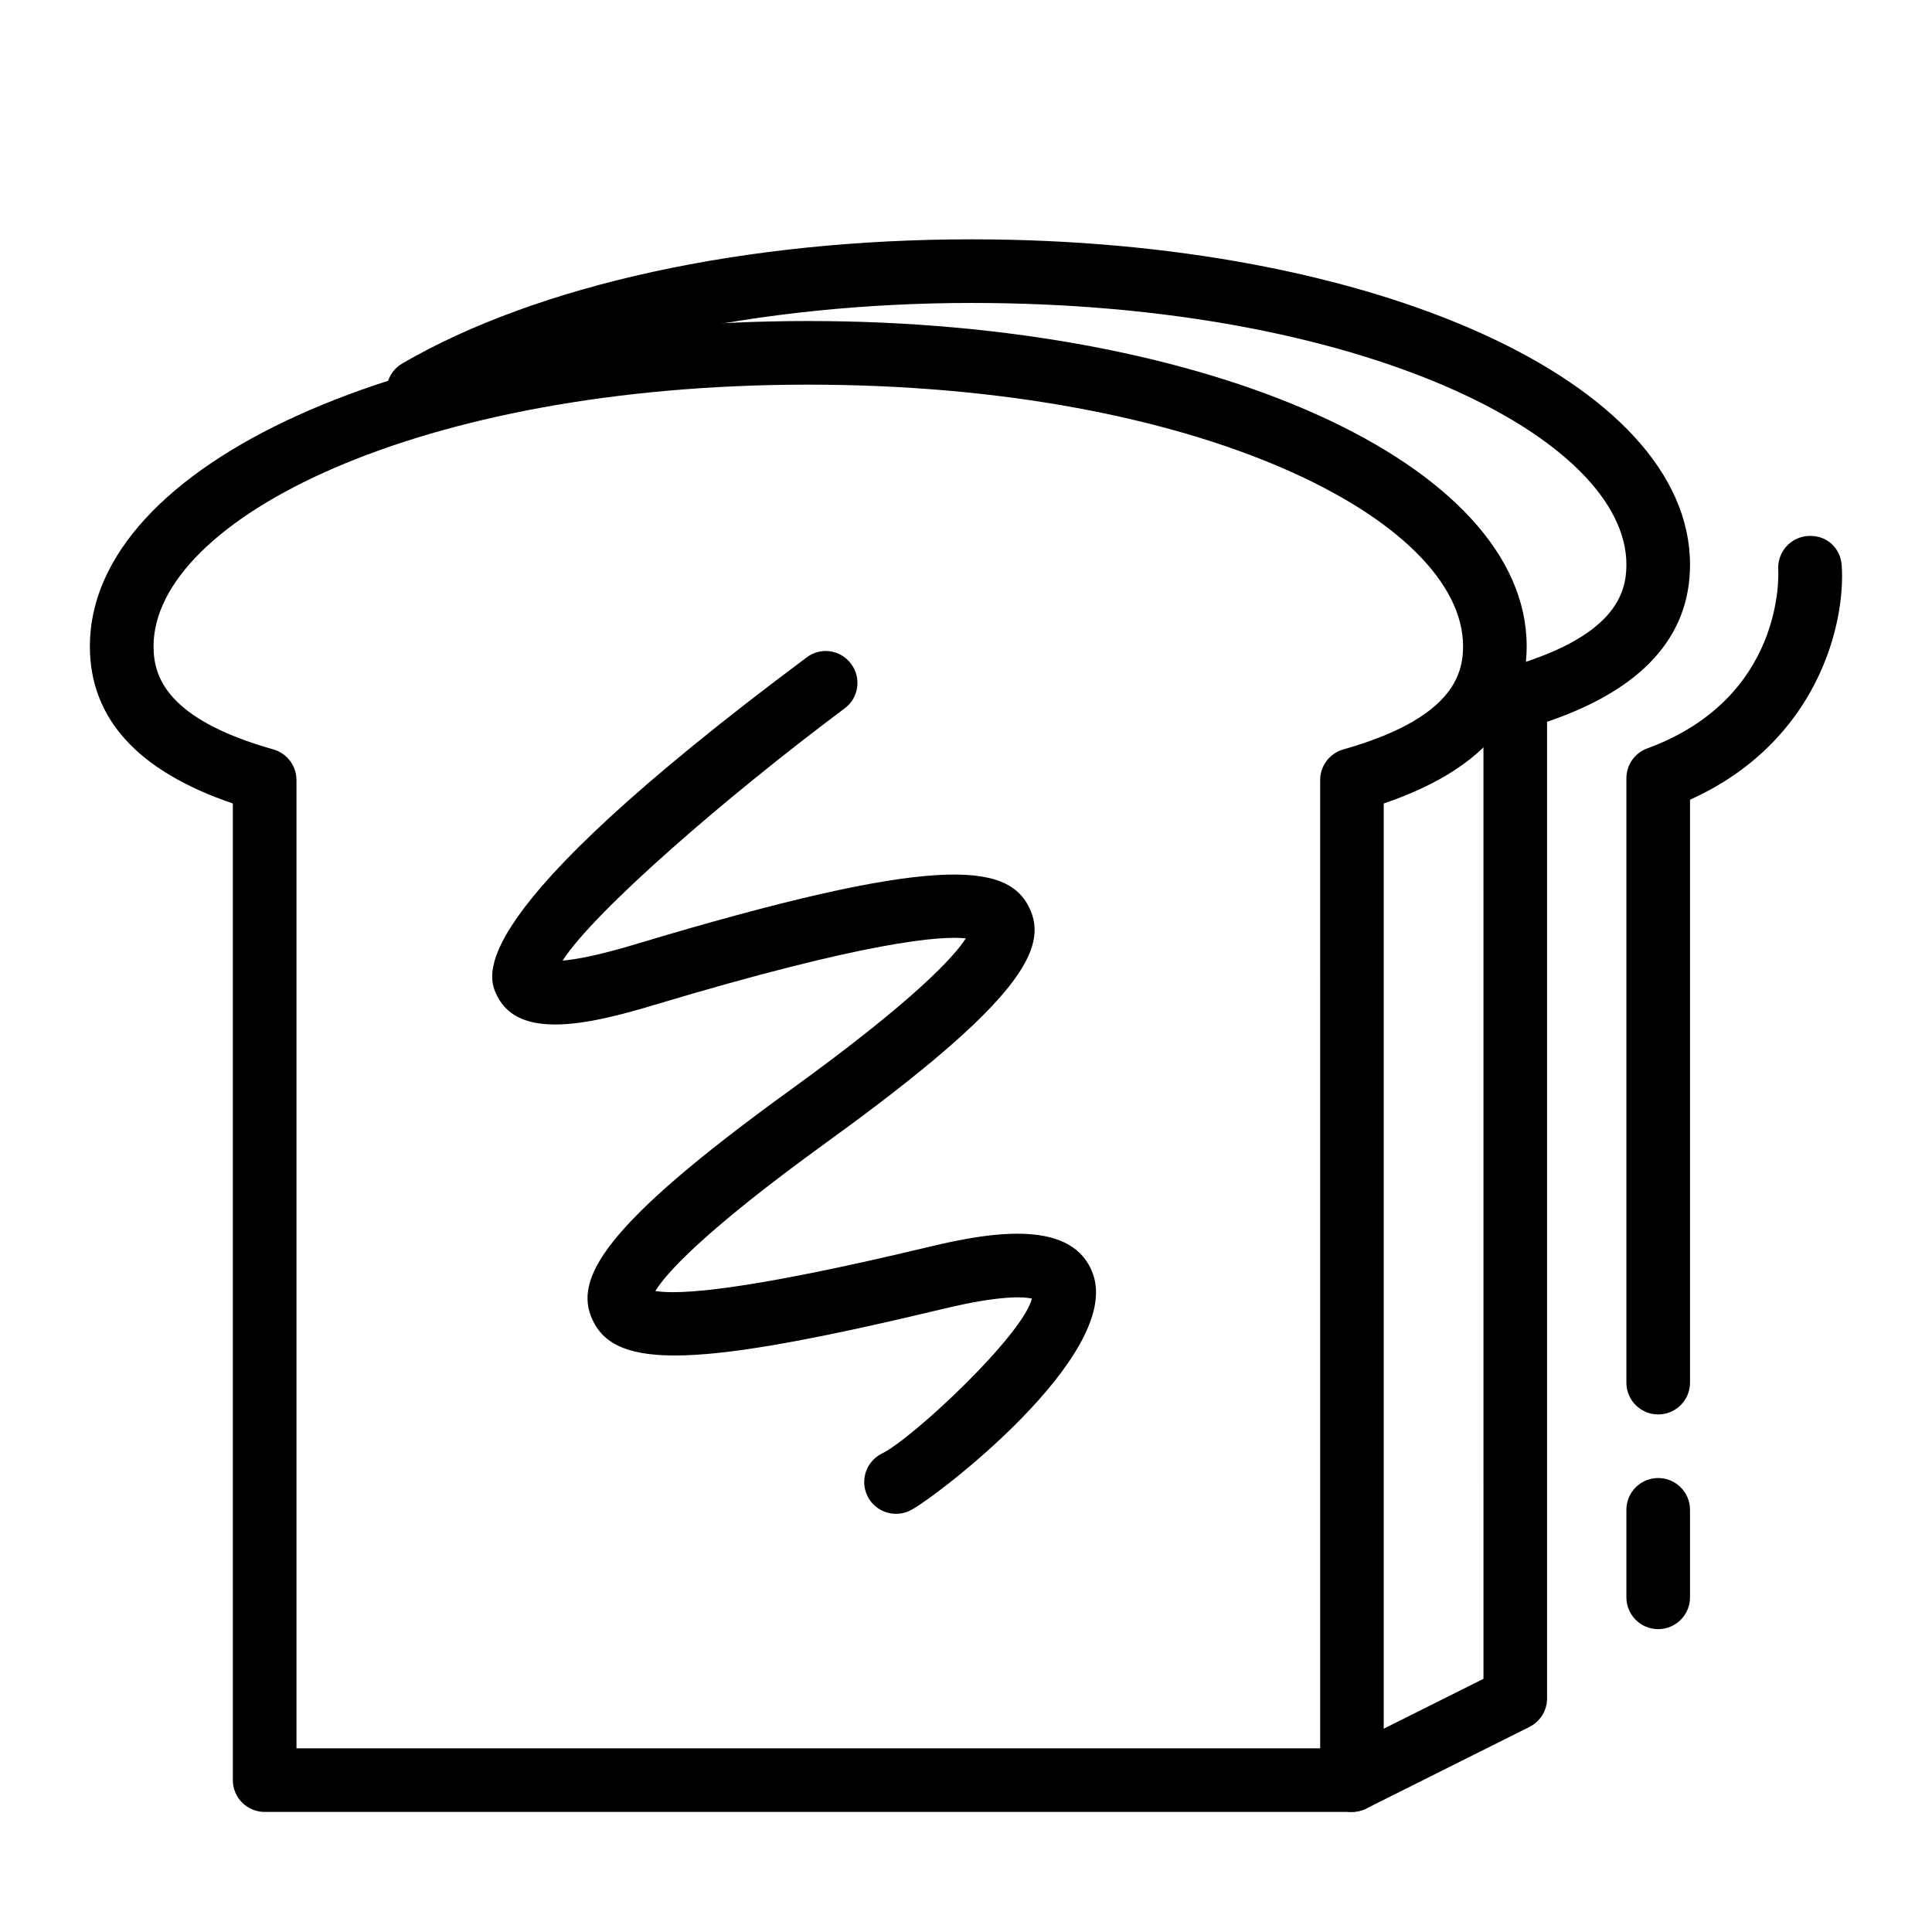
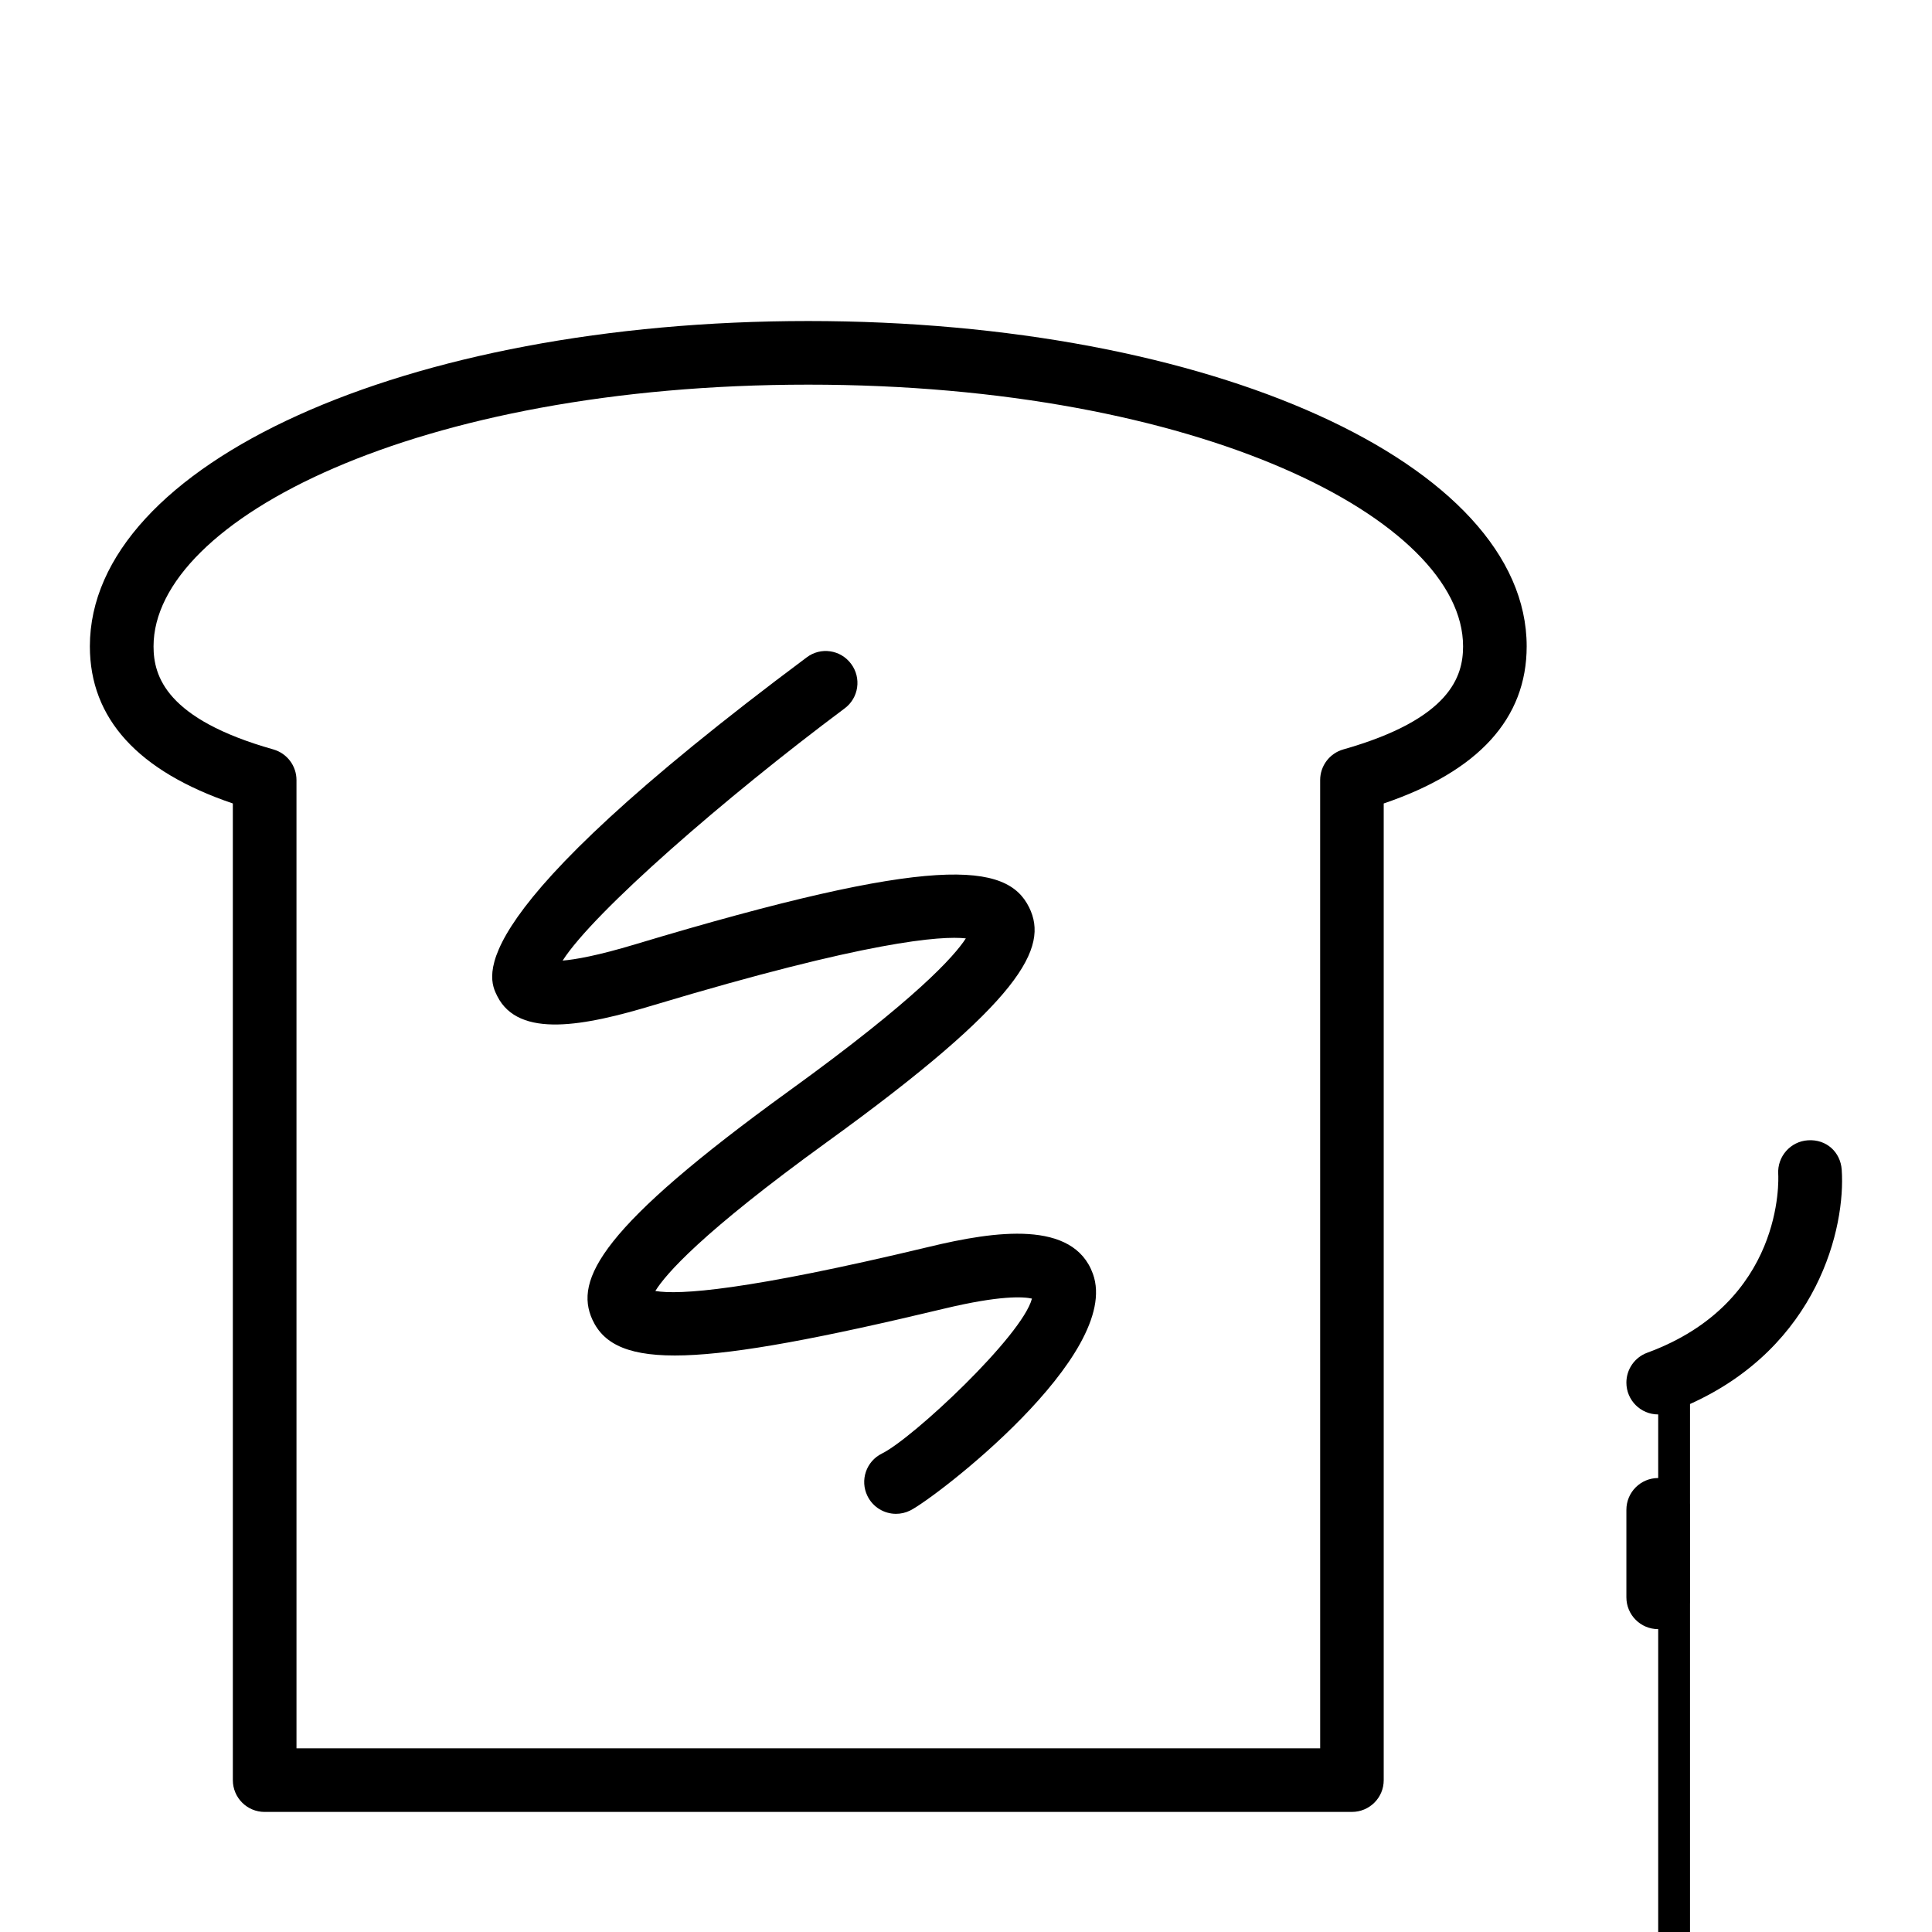
<svg xmlns="http://www.w3.org/2000/svg" fill="#000000" width="800px" height="800px" version="1.1" viewBox="144 144 512 512">
  <g>
    <path d="m502.28 624.18h-288.15c-4.656 0-8.422-3.769-8.422-8.422l-0.004-258.83c-25.145-8.531-37.887-22.504-37.887-41.641 0-48.352 83.633-86.211 190.37-86.211 106.76 0 190.4 37.867 190.4 86.211 0 19.113-12.742 33.109-37.887 41.641v258.83c0.012 4.648-3.758 8.418-8.422 8.418zm-279.72-16.855h271.3l-0.004-256.6c0-3.773 2.504-7.078 6.121-8.117 28.465-8.07 31.754-19.441 31.754-27.316 0-33.5-69.73-69.355-173.53-69.355-103.8 0-173.51 35.855-173.51 69.355 0 7.875 3.289 19.266 31.754 27.316 3.629 1.039 6.125 4.344 6.125 8.117l0.004 256.6z" />
-     <path d="m502.28 624.18c-3.066 0-6.051-1.715-7.535-4.656-2.074-4.168-0.395-9.219 3.769-11.309l38.621-19.312-0.004-259.83c0-3.773 2.5-7.078 6.125-8.117 28.461-8.051 31.762-19.441 31.762-27.312 0-33.504-69.719-69.359-173.52-69.359-56.199 0-109.45 11.441-142.42 30.621-4.016 2.309-9.184 0.973-11.523-3.062-2.344-4.016-0.969-9.168 3.059-11.523 35.957-20.906 90.941-32.895 150.88-32.895 106.75 0 190.38 37.859 190.38 86.219 0 19.129-12.742 33.105-37.887 41.637v258.83c0 3.188-1.805 6.102-4.656 7.535l-43.281 21.648c-1.199 0.605-2.496 0.883-3.769 0.883z" />
    <path d="m583.44 575.74c-4.66 0-8.43-3.773-8.43-8.434v-23.184c0-4.66 3.769-8.43 8.43-8.43 4.656 0 8.43 3.769 8.43 8.43v23.184c0 4.66-3.773 8.434-8.43 8.434z" />
-     <path d="m583.44 518.84c-4.66 0-8.43-3.773-8.43-8.43v-160.15c0-3.543 2.207-6.699 5.516-7.918 36.281-13.32 34.805-45.996 34.723-47.379-0.273-4.625 3.246-8.625 7.871-8.922 4.934-0.328 8.629 3.16 8.953 7.789 1.059 15.246-6.223 46.785-40.199 62.098v154.49c-0.004 4.652-3.777 8.426-8.434 8.426z" />
+     <path d="m583.44 518.84c-4.66 0-8.43-3.773-8.43-8.43c0-3.543 2.207-6.699 5.516-7.918 36.281-13.32 34.805-45.996 34.723-47.379-0.273-4.625 3.246-8.625 7.871-8.922 4.934-0.328 8.629 3.16 8.953 7.789 1.059 15.246-6.223 46.785-40.199 62.098v154.49c-0.004 4.652-3.777 8.426-8.434 8.426z" />
    <path d="m381.45 545.18c-3.109 0-6.09-1.734-7.559-4.711-2.055-4.18-0.336-9.219 3.84-11.27 8.195-4.039 37.211-31.23 39.746-41.059-2.273-0.516-8.523-0.875-23.262 2.664-65.309 15.652-87.023 16.359-93.211 2.949-4.891-10.629 2.156-24.516 52.266-60.77 33.582-24.277 43.66-35.609 46.691-40.301-6.438-0.727-26.012 0.641-82.828 17.715-18.094 5.453-35.621 8.938-41.336-2.383-2.606-5.152-10.48-20.848 81.977-89.793 3.699-2.816 8.988-2.062 11.785 1.715 2.785 3.738 2.023 9.008-1.707 11.789-31.805 23.734-66.484 53.949-74.746 66.84 3.391-0.277 9.285-1.316 19.195-4.297 79.551-23.938 98.566-21.73 104.43-9.801 5.269 10.656-1.84 24.777-53.574 62.184-33.348 24.133-42.797 35.094-45.48 39.473 6.254 1.074 23.887-0.031 72.613-11.719 17.418-4.195 38.164-7.176 43.348 7.184 7.789 21.543-41.992 59.539-48.441 62.715-1.223 0.605-2.492 0.875-3.746 0.875z" />
  </g>
</svg>